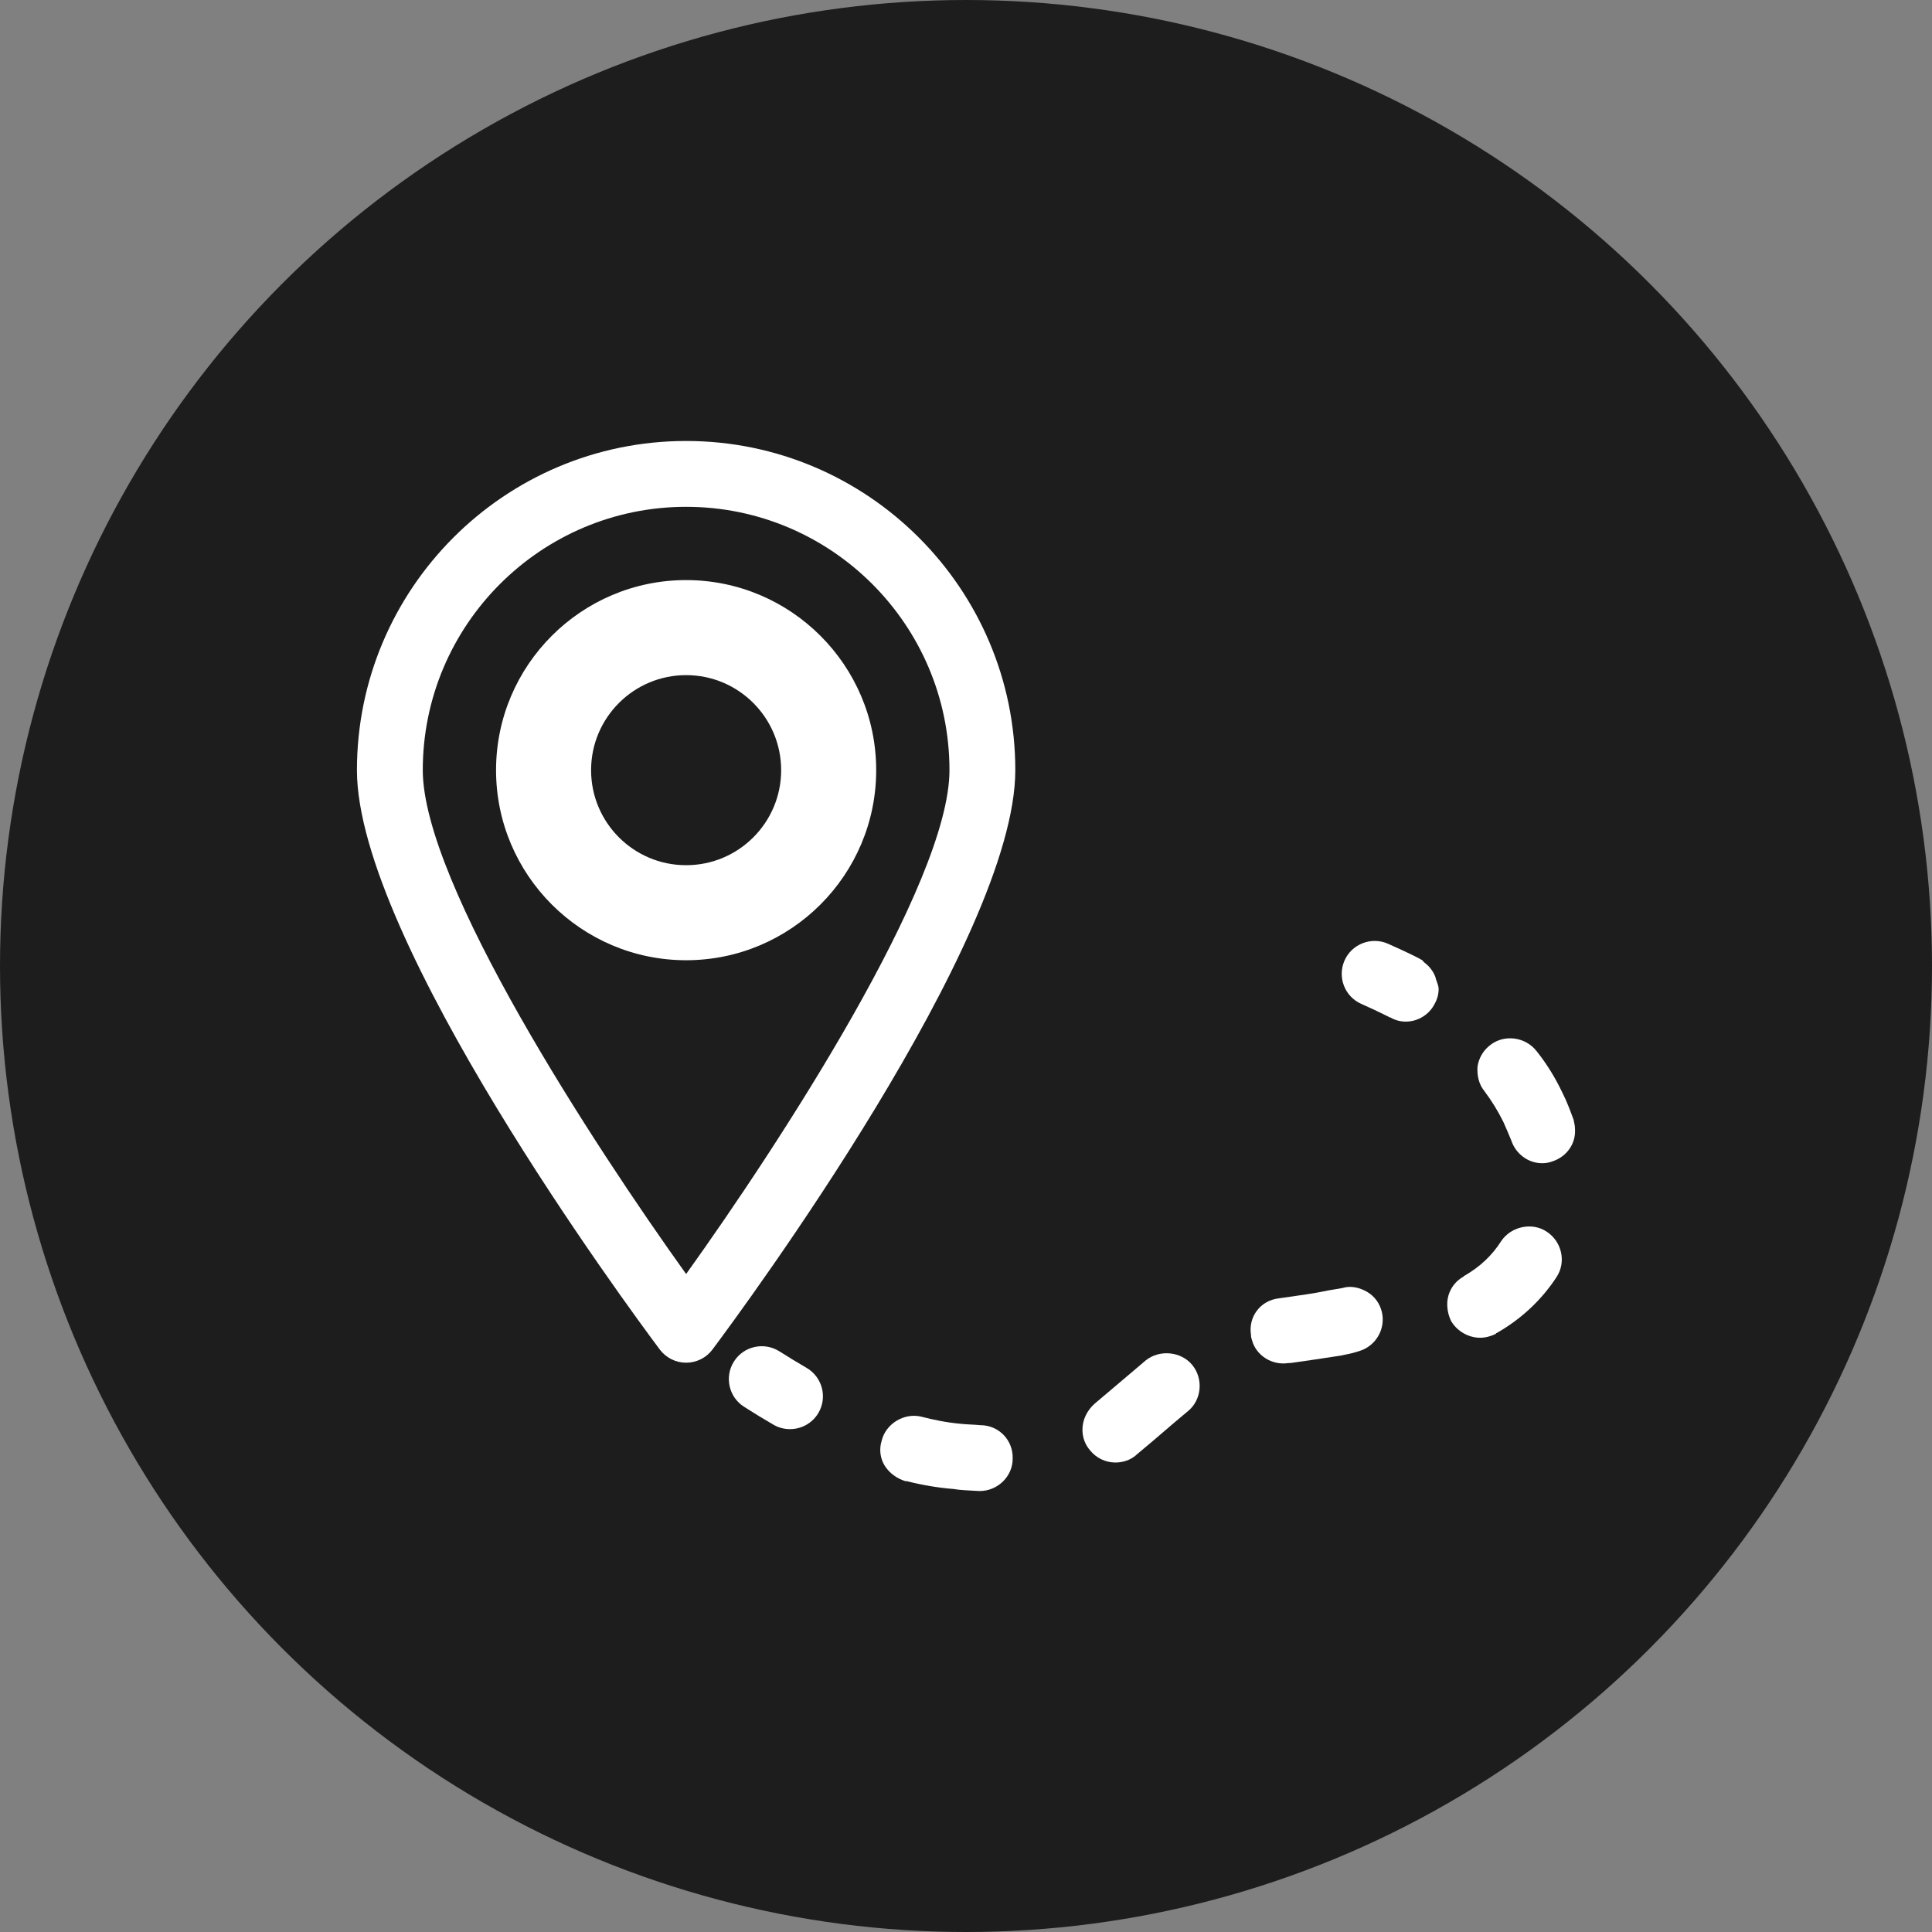
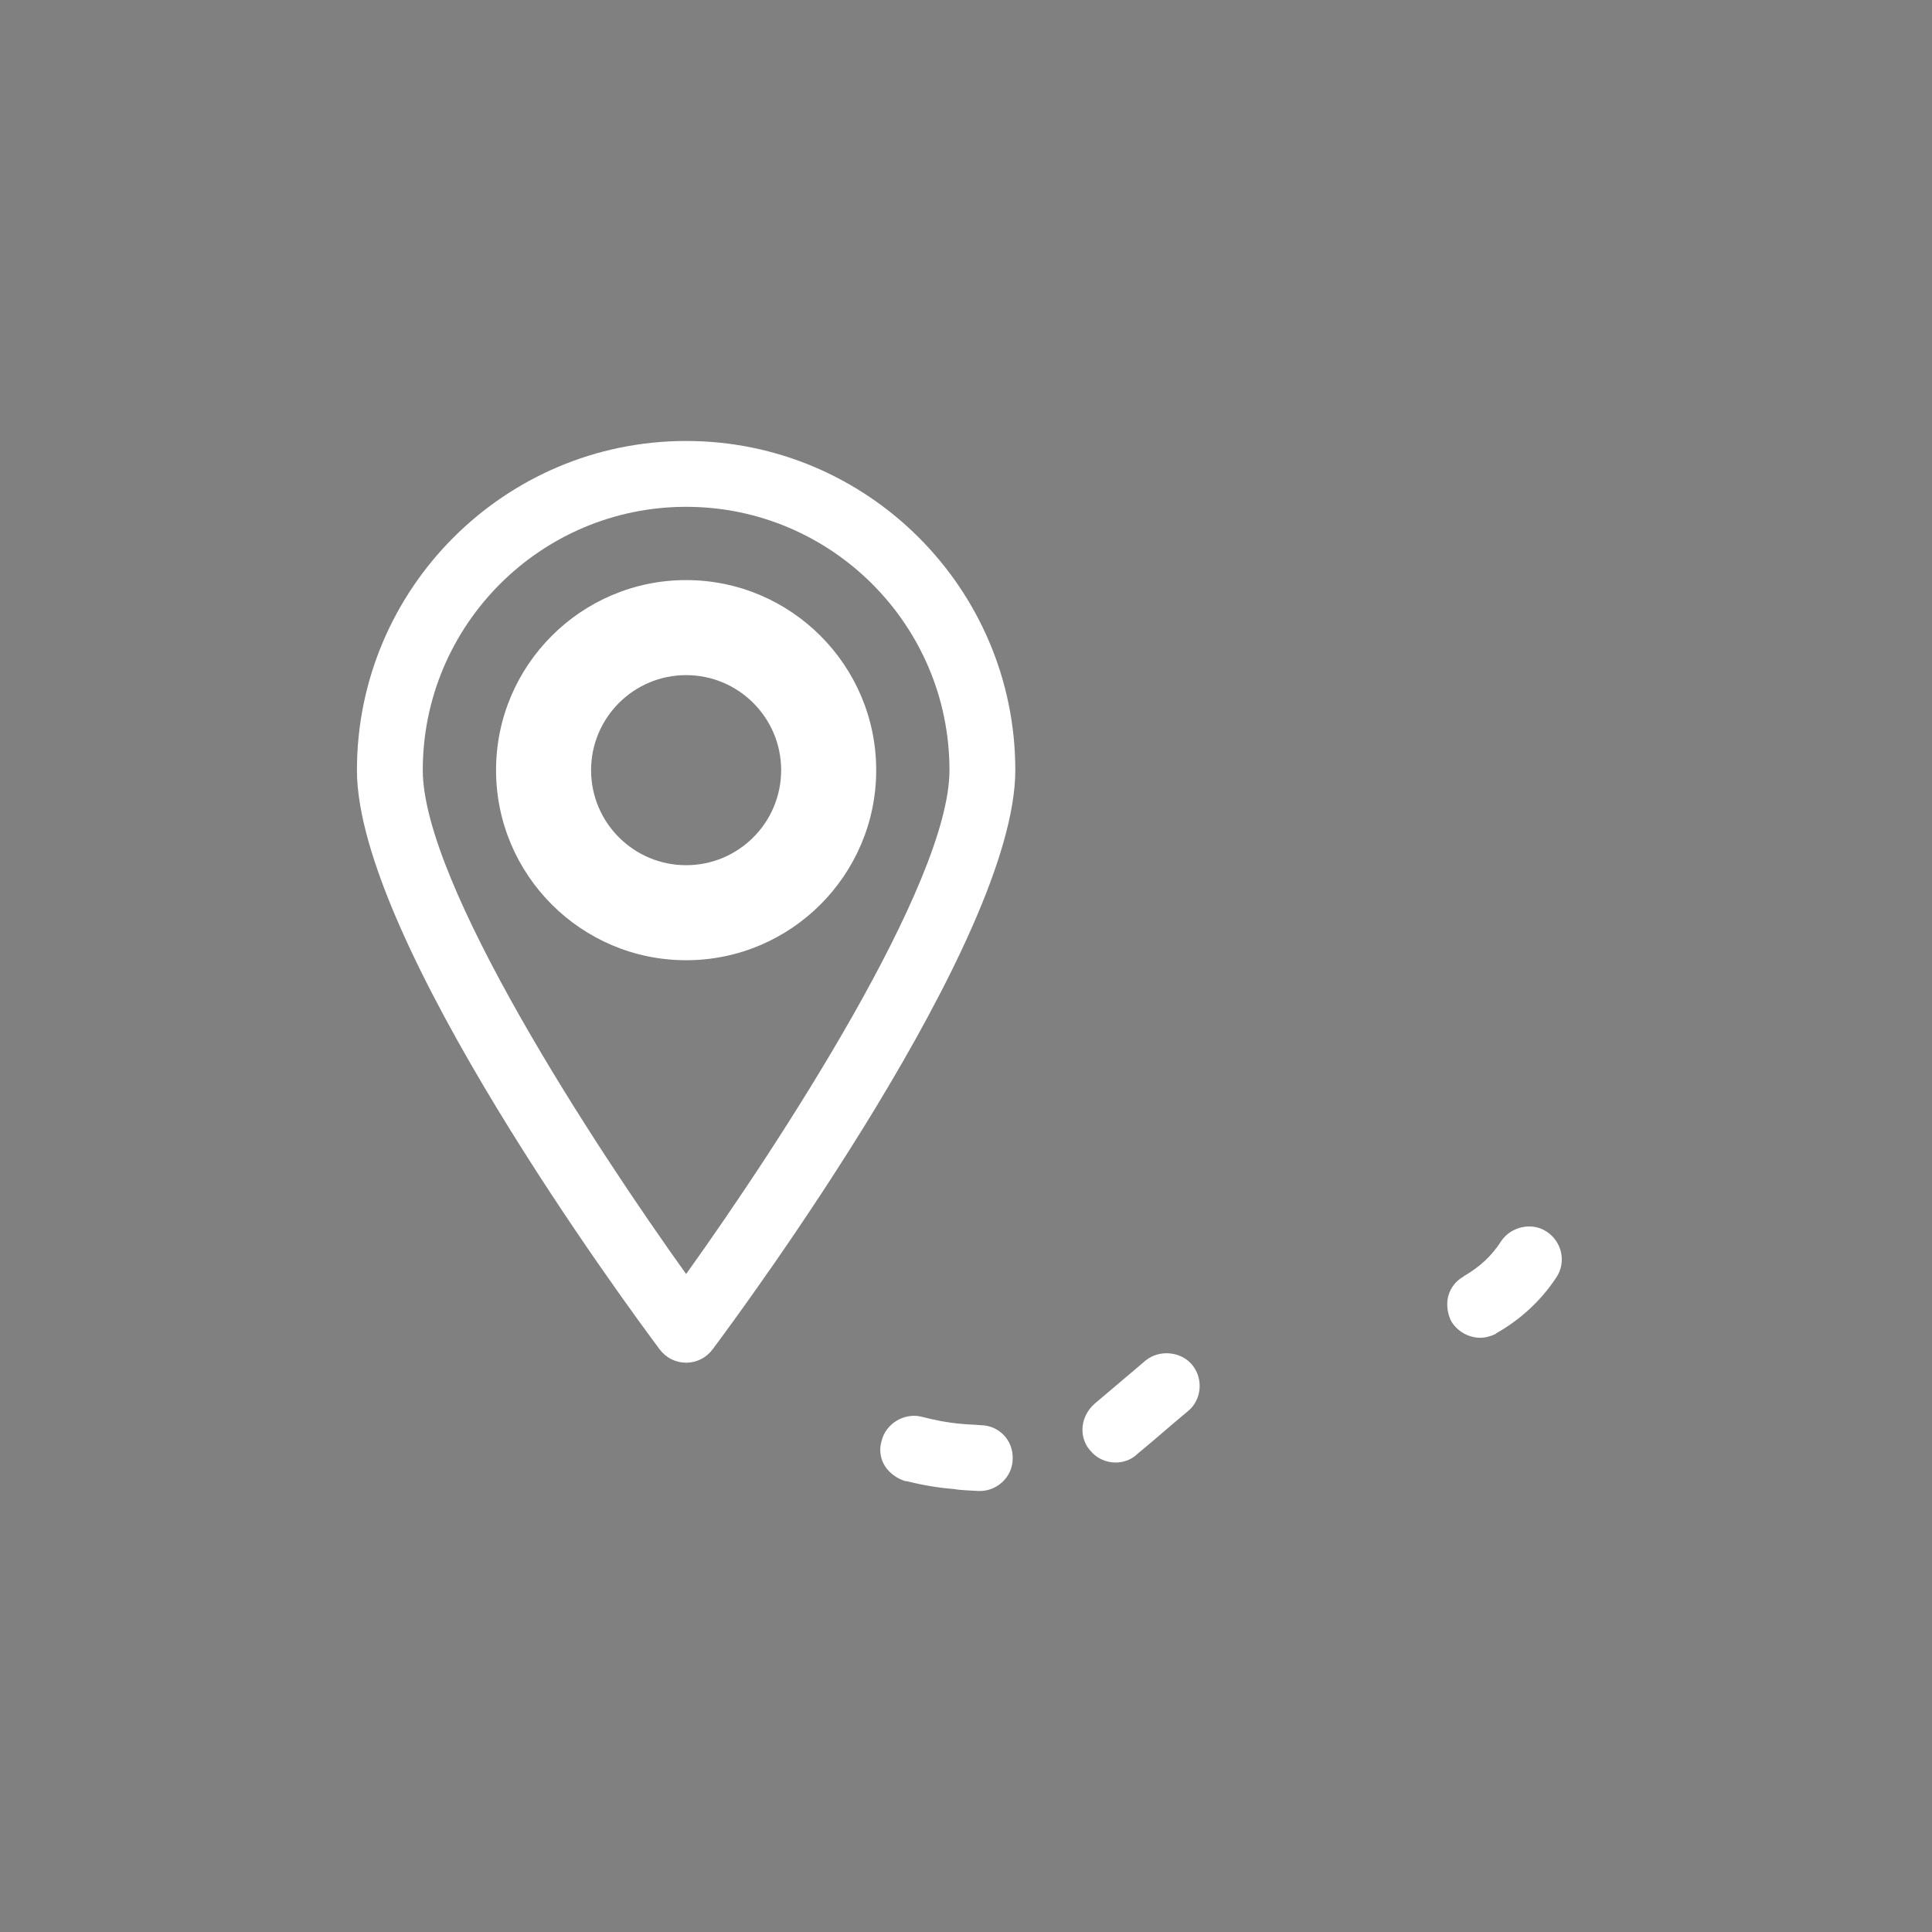
<svg xmlns="http://www.w3.org/2000/svg" version="1.1" id="Capa_1" x="0px" y="0px" width="686px" height="686px" viewBox="17.444 79.14 686 686" enable-background="new 17.444 79.14 686 686" xml:space="preserve">
  <rect x="17.444" y="79.14" width="686" height="686" fill="#808080" stroke="none" />
-   <circle fill="#1D1D1D" cx="360.444" cy="422.14" r="343" />
  <g>
    <path fill="#FFFFFF" d="M261.067,235.719c-64.451,0-116.885,52.435-116.885,116.886c0,60.243,96.523,190.99,107.534,205.717   c2.221,2.947,5.681,4.676,9.35,4.676c3.67,0,7.153-1.729,9.351-4.676c11.011-14.727,107.534-145.474,107.534-205.717   C377.952,288.154,325.517,235.719,261.067,235.719z M261.067,531.51c-32.774-45.726-93.508-138.72-93.508-178.905   c0-51.57,41.938-93.508,93.508-93.508c51.57,0,93.508,41.937,93.508,93.508C354.574,392.812,293.842,485.785,261.067,531.51z" />
    <path fill="#FFFFFF" d="M261.067,285.115c-37.221,0-67.489,30.269-67.489,67.491c0,37.219,30.268,67.487,67.489,67.487   s67.49-30.269,67.49-67.487C328.556,315.384,298.286,285.115,261.067,285.115z M261.067,386.349   c-18.627,0-33.744-15.117-33.744-33.743c0-18.627,15.117-33.746,33.744-33.746s33.744,15.119,33.744,33.746   C294.81,371.232,279.694,386.349,261.067,386.349z" />
-     <path fill="#FFFFFF" d="M303.823,564.822c-3.249-1.87-6.452-3.856-9.655-5.868c-5.401-3.413-12.647-1.87-16.108,3.601   c-3.459,5.423-1.846,12.67,3.6,16.106c3.414,2.196,6.92,4.324,10.427,6.358c1.847,1.075,3.856,1.566,5.868,1.566   c4.021,0,7.948-2.082,10.122-5.82C311.303,575.224,309.41,568.071,303.823,564.822z" />
-     <path fill="#FFFFFF" d="M494.136,536.477c-1.631,0.27-3.283,0.547-4.886,0.832c-5.074,1.088-10.461,1.809-16.093,2.606l-1.407,0.2   c-6.888,0.704-11.122,6.699-10.112,13c-0.019,0.717,0.13,1.185,0.334,1.831c1.443,5.426,7.035,9.078,12.882,8.188l0.97-0.037   c5.609-0.791,11.465-1.658,17.563-2.605c2.078-0.411,4.154-0.821,5.938-1.385c0.445-0.141,0.668-0.212,0.891-0.281   c5.796-1.831,9.271-7.831,7.907-13.773c-0.692-2.968-2.499-5.585-5.21-7.181C500.208,536.298,497.035,535.561,494.136,536.477z" />
-     <path fill="#FFFFFF" d="M576.204,476.783c-1.38-3.765-2.548-6.802-3.975-9.607c-2.548-5.377-5.588-10.286-9.117-14.728   c-3.975-5.168-11.454-6.101-16.363-2.362c-2.548,1.87-4.208,4.676-4.676,7.715c-0.234,3.273,0.49,6.334,2.36,8.65   c2.806,3.738,4.91,7.245,6.781,10.985c0.934,2.104,1.87,4.232,2.804,6.546c1.614,4.91,6.079,8.183,10.988,8.183   c1.402,0,2.571-0.233,3.74-0.677c4.909-1.637,8.182-6.103,7.948-11.222C576.696,479.097,576.461,477.93,576.204,476.783z" />
    <path fill="#FFFFFF" d="M365.563,585.183c-2.337-0.233-4.676-0.233-7.013-0.491c-5.144-0.468-9.585-1.403-14.05-2.548   c-6.078-1.425-12.6,2.548-14.026,8.649c-0.934,3.038-0.468,6.313,1.169,8.884c1.66,2.548,4.231,4.44,7.271,5.377   c0.233,0,0.233,0,0.233,0h0.234c5.611,1.425,11.221,2.362,16.832,2.806c2.571,0.468,5.611,0.468,8.884,0.701h0.233   c6.312,0,11.689-5.143,11.689-11.455C377.251,590.537,372.108,585.183,365.563,585.183z" />
    <path fill="#FFFFFF" d="M424.23,562.205c-2.548,2.104-5.142,4.441-7.713,6.546l-3.039,2.571c-2.548,2.104-4.909,4.208-7.457,6.313   c-2.572,2.336-4.231,5.608-4.231,9.115c0,2.806,0.934,5.377,2.805,7.481c2.104,2.571,5.377,4.208,8.883,4.208   c2.806,0,5.378-0.936,7.272-2.548c0.232-0.233,0.232-0.233,0.232-0.233c3.74-3.063,7.247-6.101,10.521-8.906l1.87-1.612   c1.87-1.637,3.975-3.297,5.844-4.91c4.909-3.974,5.588-11.455,1.613-16.364C436.854,558.954,429.139,558.23,424.23,562.205z" />
    <path fill="#FFFFFF" d="M566.644,516.476c-5.167-3.482-12.625-1.87-16.131,3.297c-3.273,5.144-7.48,9.118-13.092,12.367   c0,0-0.257,0-0.257,0.258c-3.484,1.87-5.844,5.587-5.844,9.816c0,2.104,0.49,4.208,1.425,6.079   c2.104,3.507,6.079,5.845,10.262,5.845c1.872,0,3.741-0.492,5.611-1.403c0-0.258,0-0.258,0.233-0.258   c8.649-4.909,15.92-11.688,21.272-19.869C573.656,527.232,572.02,520.007,566.644,516.476z" />
-     <path fill="#FFFFFF" d="M527.113,426.032c-0.421-1.051-0.889-1.94-1.59-2.827c-0.632-0.89-1.45-1.613-2.338-2.314   c-0.374-0.281-0.561-0.749-0.982-0.982c-0.232,0-0.468-0.234-0.468-0.234l-0.209-0.092c-0.048-0.024-0.071-0.07-0.142-0.118   c-3.646-1.846-7.386-3.599-11.174-5.259c-5.867-2.548-12.811,0.117-15.382,6.03c-2.571,5.938,0.117,12.813,6.032,15.382   c3.296,1.45,6.568,2.993,9.817,4.63c0.118,0.069,0.164,0.162,0.281,0.21l0.047-0.094c0.07,0.023,0.141,0.023,0.211,0.048v0.048   c1.612,0.933,3.483,1.425,5.353,1.425c4.441,0,8.415-2.572,10.287-6.335c0.934-1.614,1.402-3.484,1.402-5.143   c0-1.31-0.585-2.432-0.959-3.625C527.253,426.569,527.205,426.313,527.113,426.032z" />
  </g>
</svg>